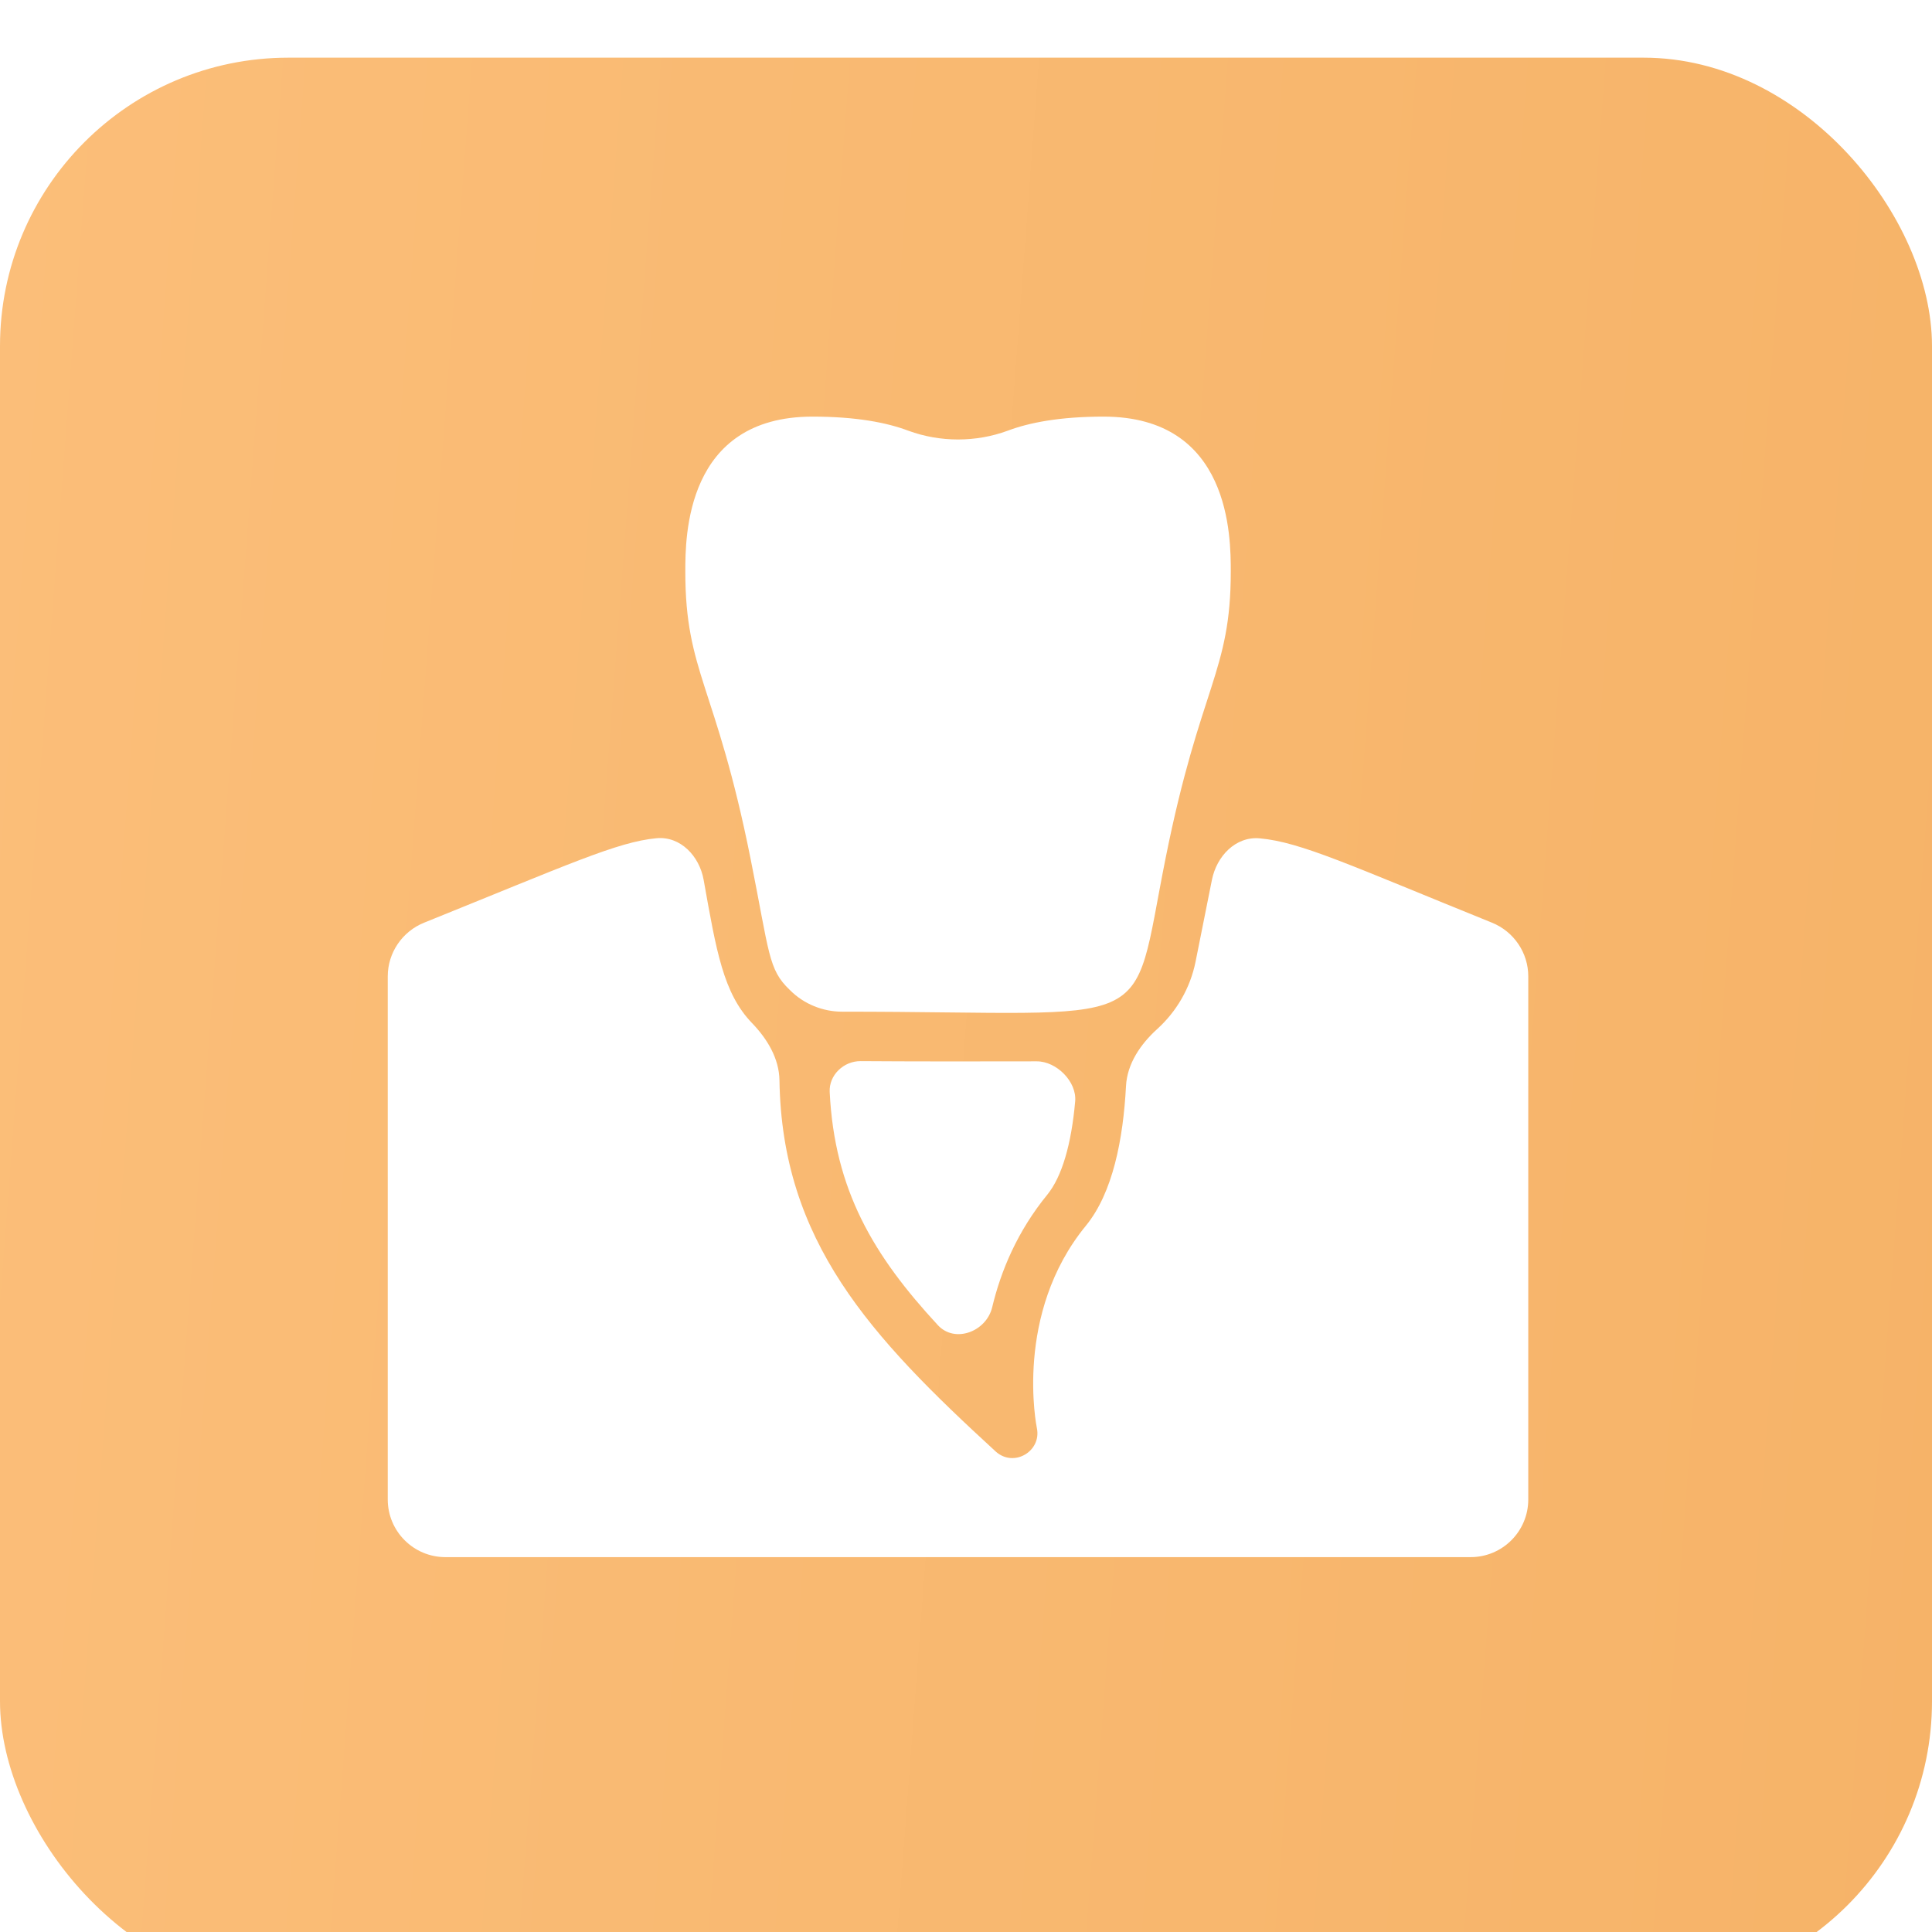
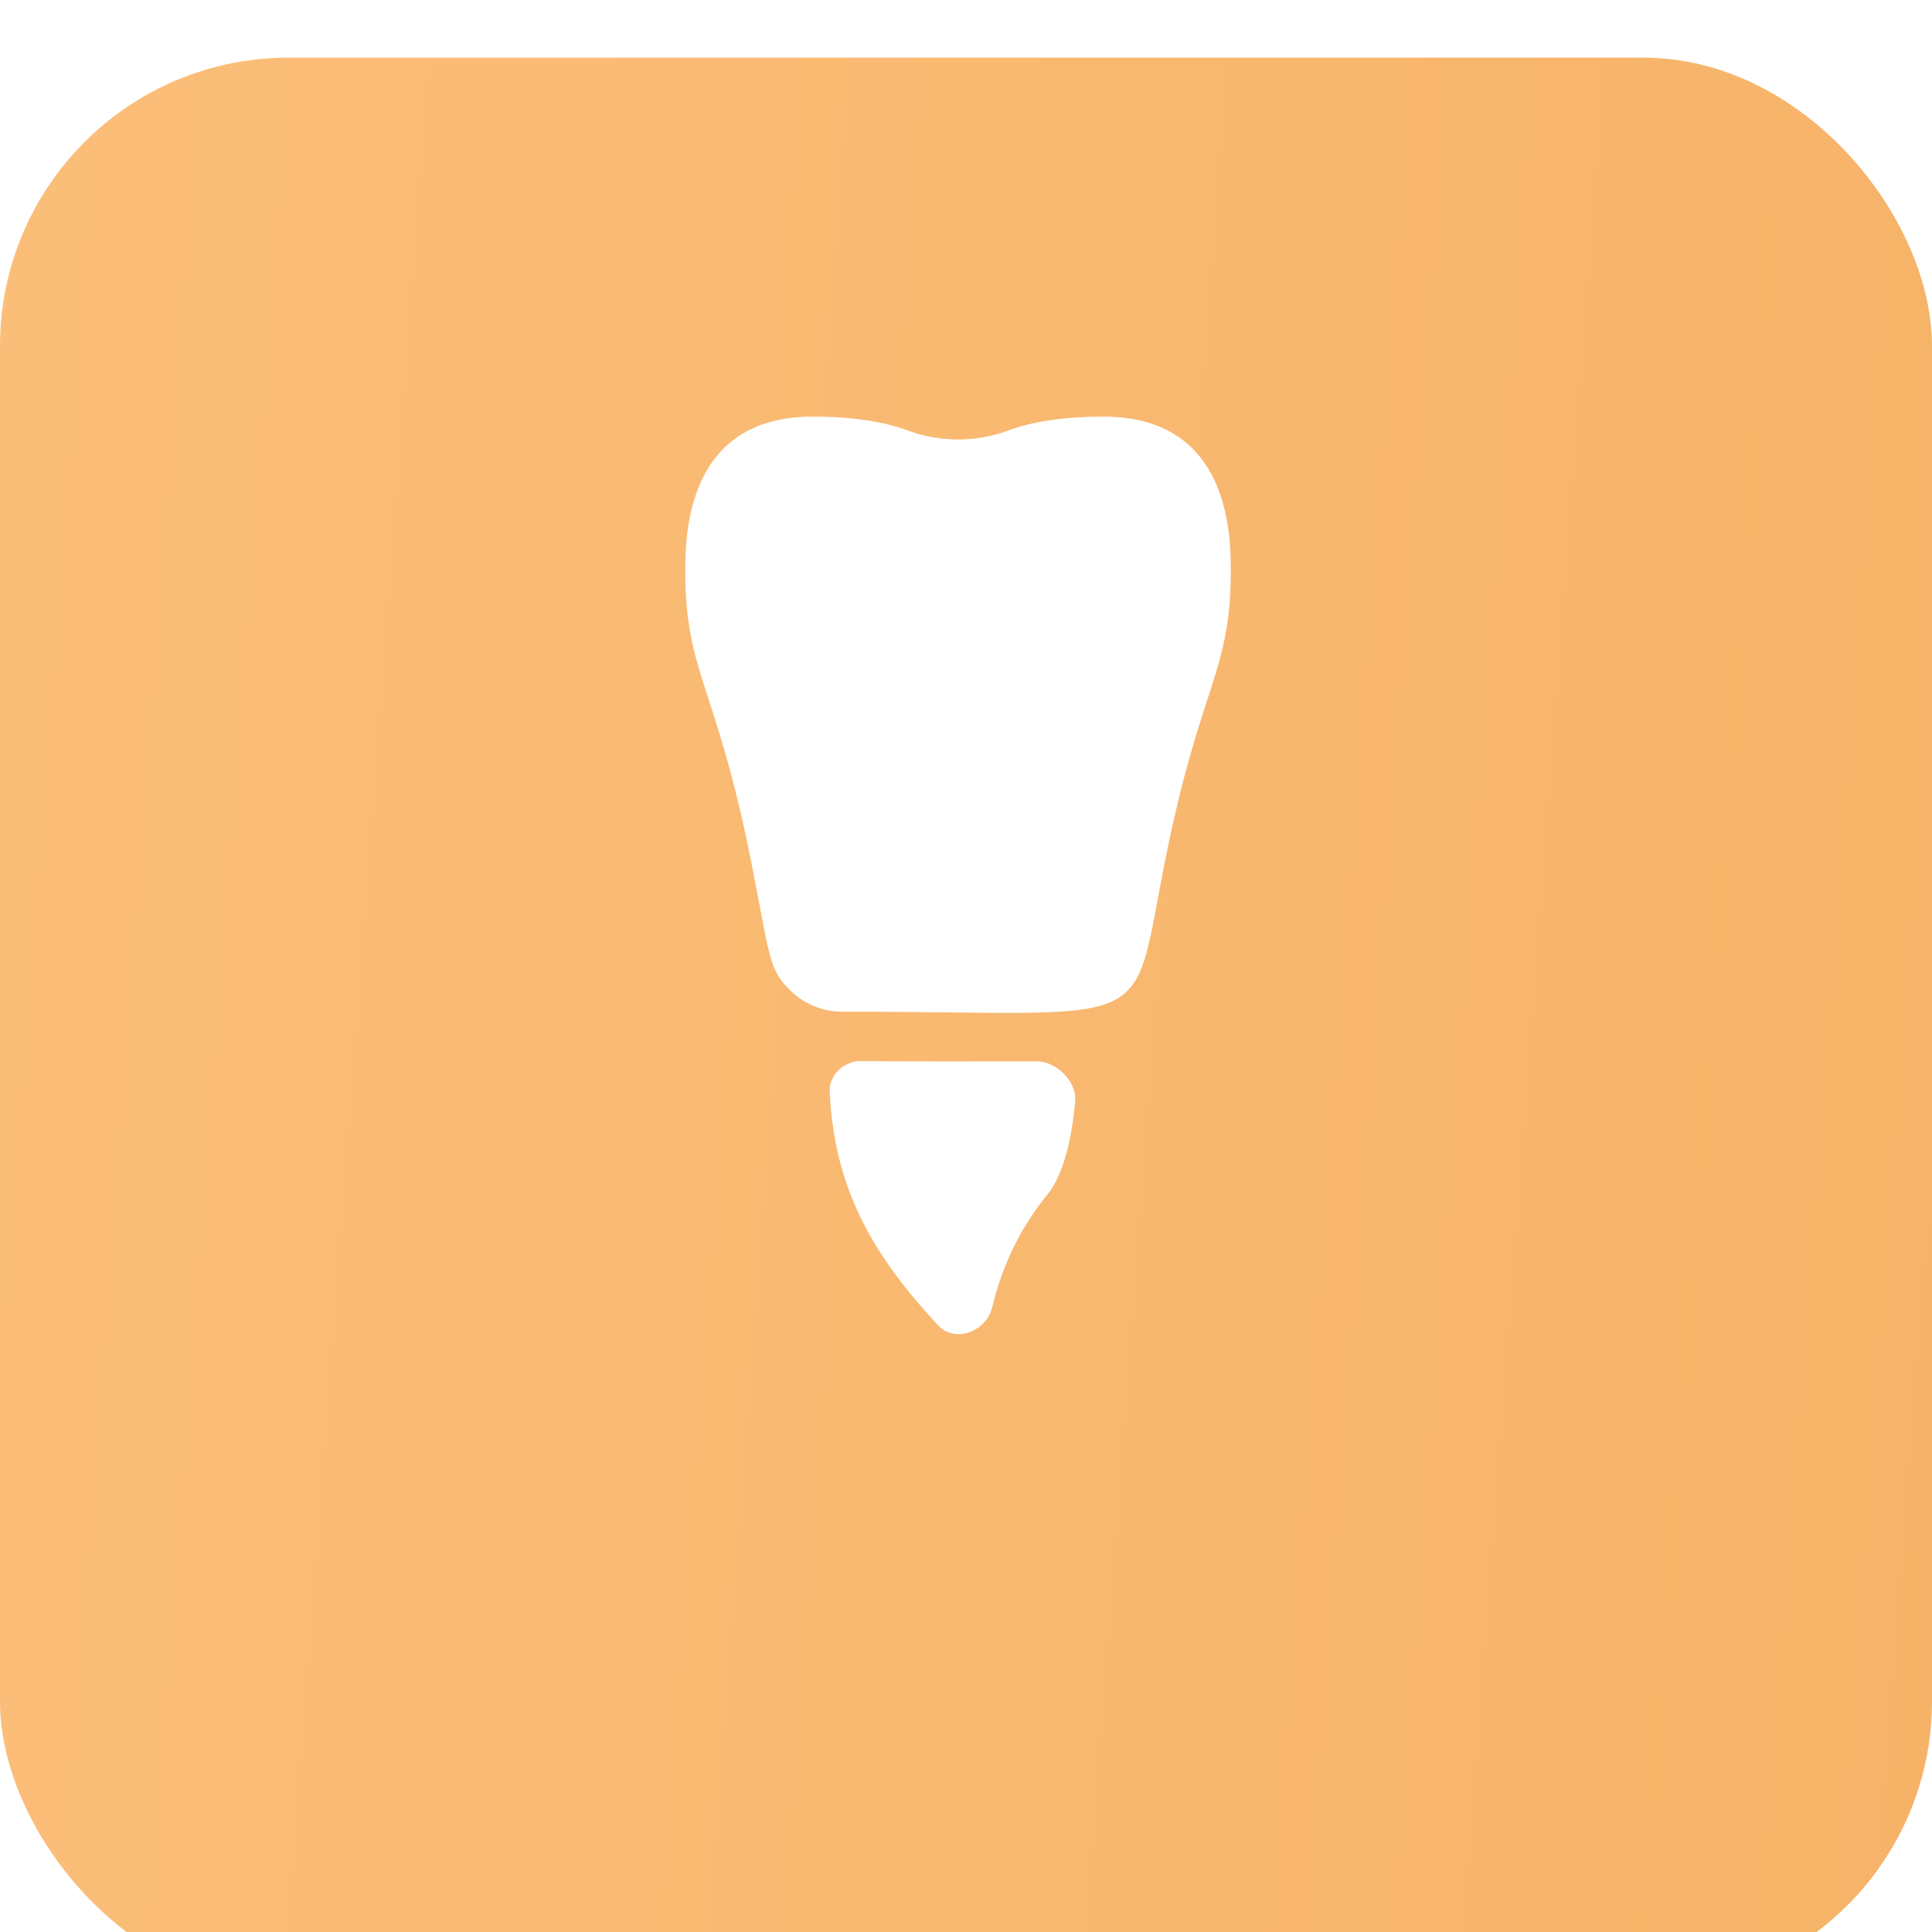
<svg xmlns="http://www.w3.org/2000/svg" width="67" height="67" viewBox="0 0 67 67" fill="none">
  <g filter="url(#filter0_i_637_690)">
    <rect width="67" height="67" rx="10" fill="url(#paint0_linear_637_690)" />
  </g>
  <path d="M26.027 29.77C26.689 33.072 26.637 33.614 27.386 34.327C27.876 34.826 28.546 35.084 29.2 35.084C40.334 35.084 39.182 35.961 40.42 29.77C41.624 23.76 42.682 23.322 42.682 19.822C42.682 18.627 42.682 14.448 38.271 14.448C36.758 14.448 35.691 14.655 34.943 14.938C33.843 15.342 32.605 15.342 31.504 14.938C30.756 14.655 29.69 14.448 28.177 14.448C23.766 14.448 23.766 18.627 23.766 19.822C23.766 23.33 24.823 23.752 26.027 29.77Z" fill="white" />
  <path d="M29.846 36.799C29.26 36.794 28.744 37.283 28.773 37.868C28.938 41.277 30.299 43.551 32.526 45.957C33.115 46.594 34.206 46.179 34.408 45.335C34.71 44.071 35.284 42.695 36.327 41.421C36.826 40.802 37.155 39.684 37.286 38.193C37.346 37.51 36.639 36.804 35.953 36.806C34.249 36.812 31.403 36.811 29.846 36.799Z" fill="white" />
-   <path d="M43.687 29.073C42.85 28.997 42.191 29.692 42.028 30.515C41.866 31.327 41.68 32.246 41.46 33.356C41.273 34.278 40.793 35.086 40.13 35.687C39.556 36.207 39.09 36.886 39.049 37.66C38.951 39.514 38.59 41.365 37.66 42.504C35.149 45.565 35.949 49.477 35.957 49.52C36.129 50.329 35.158 50.905 34.53 50.337C30.173 46.341 27.118 43.049 27.031 37.462C27.019 36.705 26.606 36.025 26.081 35.481C25.083 34.447 24.843 32.987 24.402 30.514C24.256 29.69 23.599 28.991 22.765 29.069C21.412 29.195 19.729 29.972 14.707 31.998C13.949 32.304 13.447 33.041 13.447 33.859V52C13.447 53.105 14.343 54 15.447 54H50.999C52.104 54 52.999 53.105 52.999 52V33.858C52.999 33.041 52.499 32.305 51.741 31.998C46.831 30.011 45.117 29.202 43.687 29.073Z" fill="white" />
  <defs>
    <filter id="filter0_i_637_690" x="0" y="0" width="67" height="69" filterUnits="userSpaceOnUse" color-interpolation-filters="sRGB">
      <feFlood flood-opacity="0" result="BackgroundImageFix" />
      <feBlend mode="normal" in="SourceGraphic" in2="BackgroundImageFix" result="shape" />
      <feColorMatrix in="SourceAlpha" type="matrix" values="0 0 0 0 0 0 0 0 0 0 0 0 0 0 0 0 0 0 127 0" result="hardAlpha" />
      <feOffset dy="2" />
      <feGaussianBlur stdDeviation="10" />
      <feComposite in2="hardAlpha" operator="arithmetic" k2="-1" k3="1" />
      <feColorMatrix type="matrix" values="0 0 0 0 1 0 0 0 0 1 0 0 0 0 1 0 0 0 0.35 0" />
      <feBlend mode="normal" in2="shape" result="effect1_innerShadow_637_690" />
    </filter>
    <linearGradient id="paint0_linear_637_690" x1="0" y1="0" x2="71.657" y2="5.419" gradientUnits="userSpaceOnUse">
      <stop stop-color="#FBBE79" />
      <stop offset="1" stop-color="#F6B368" />
    </linearGradient>
  </defs>
</svg>